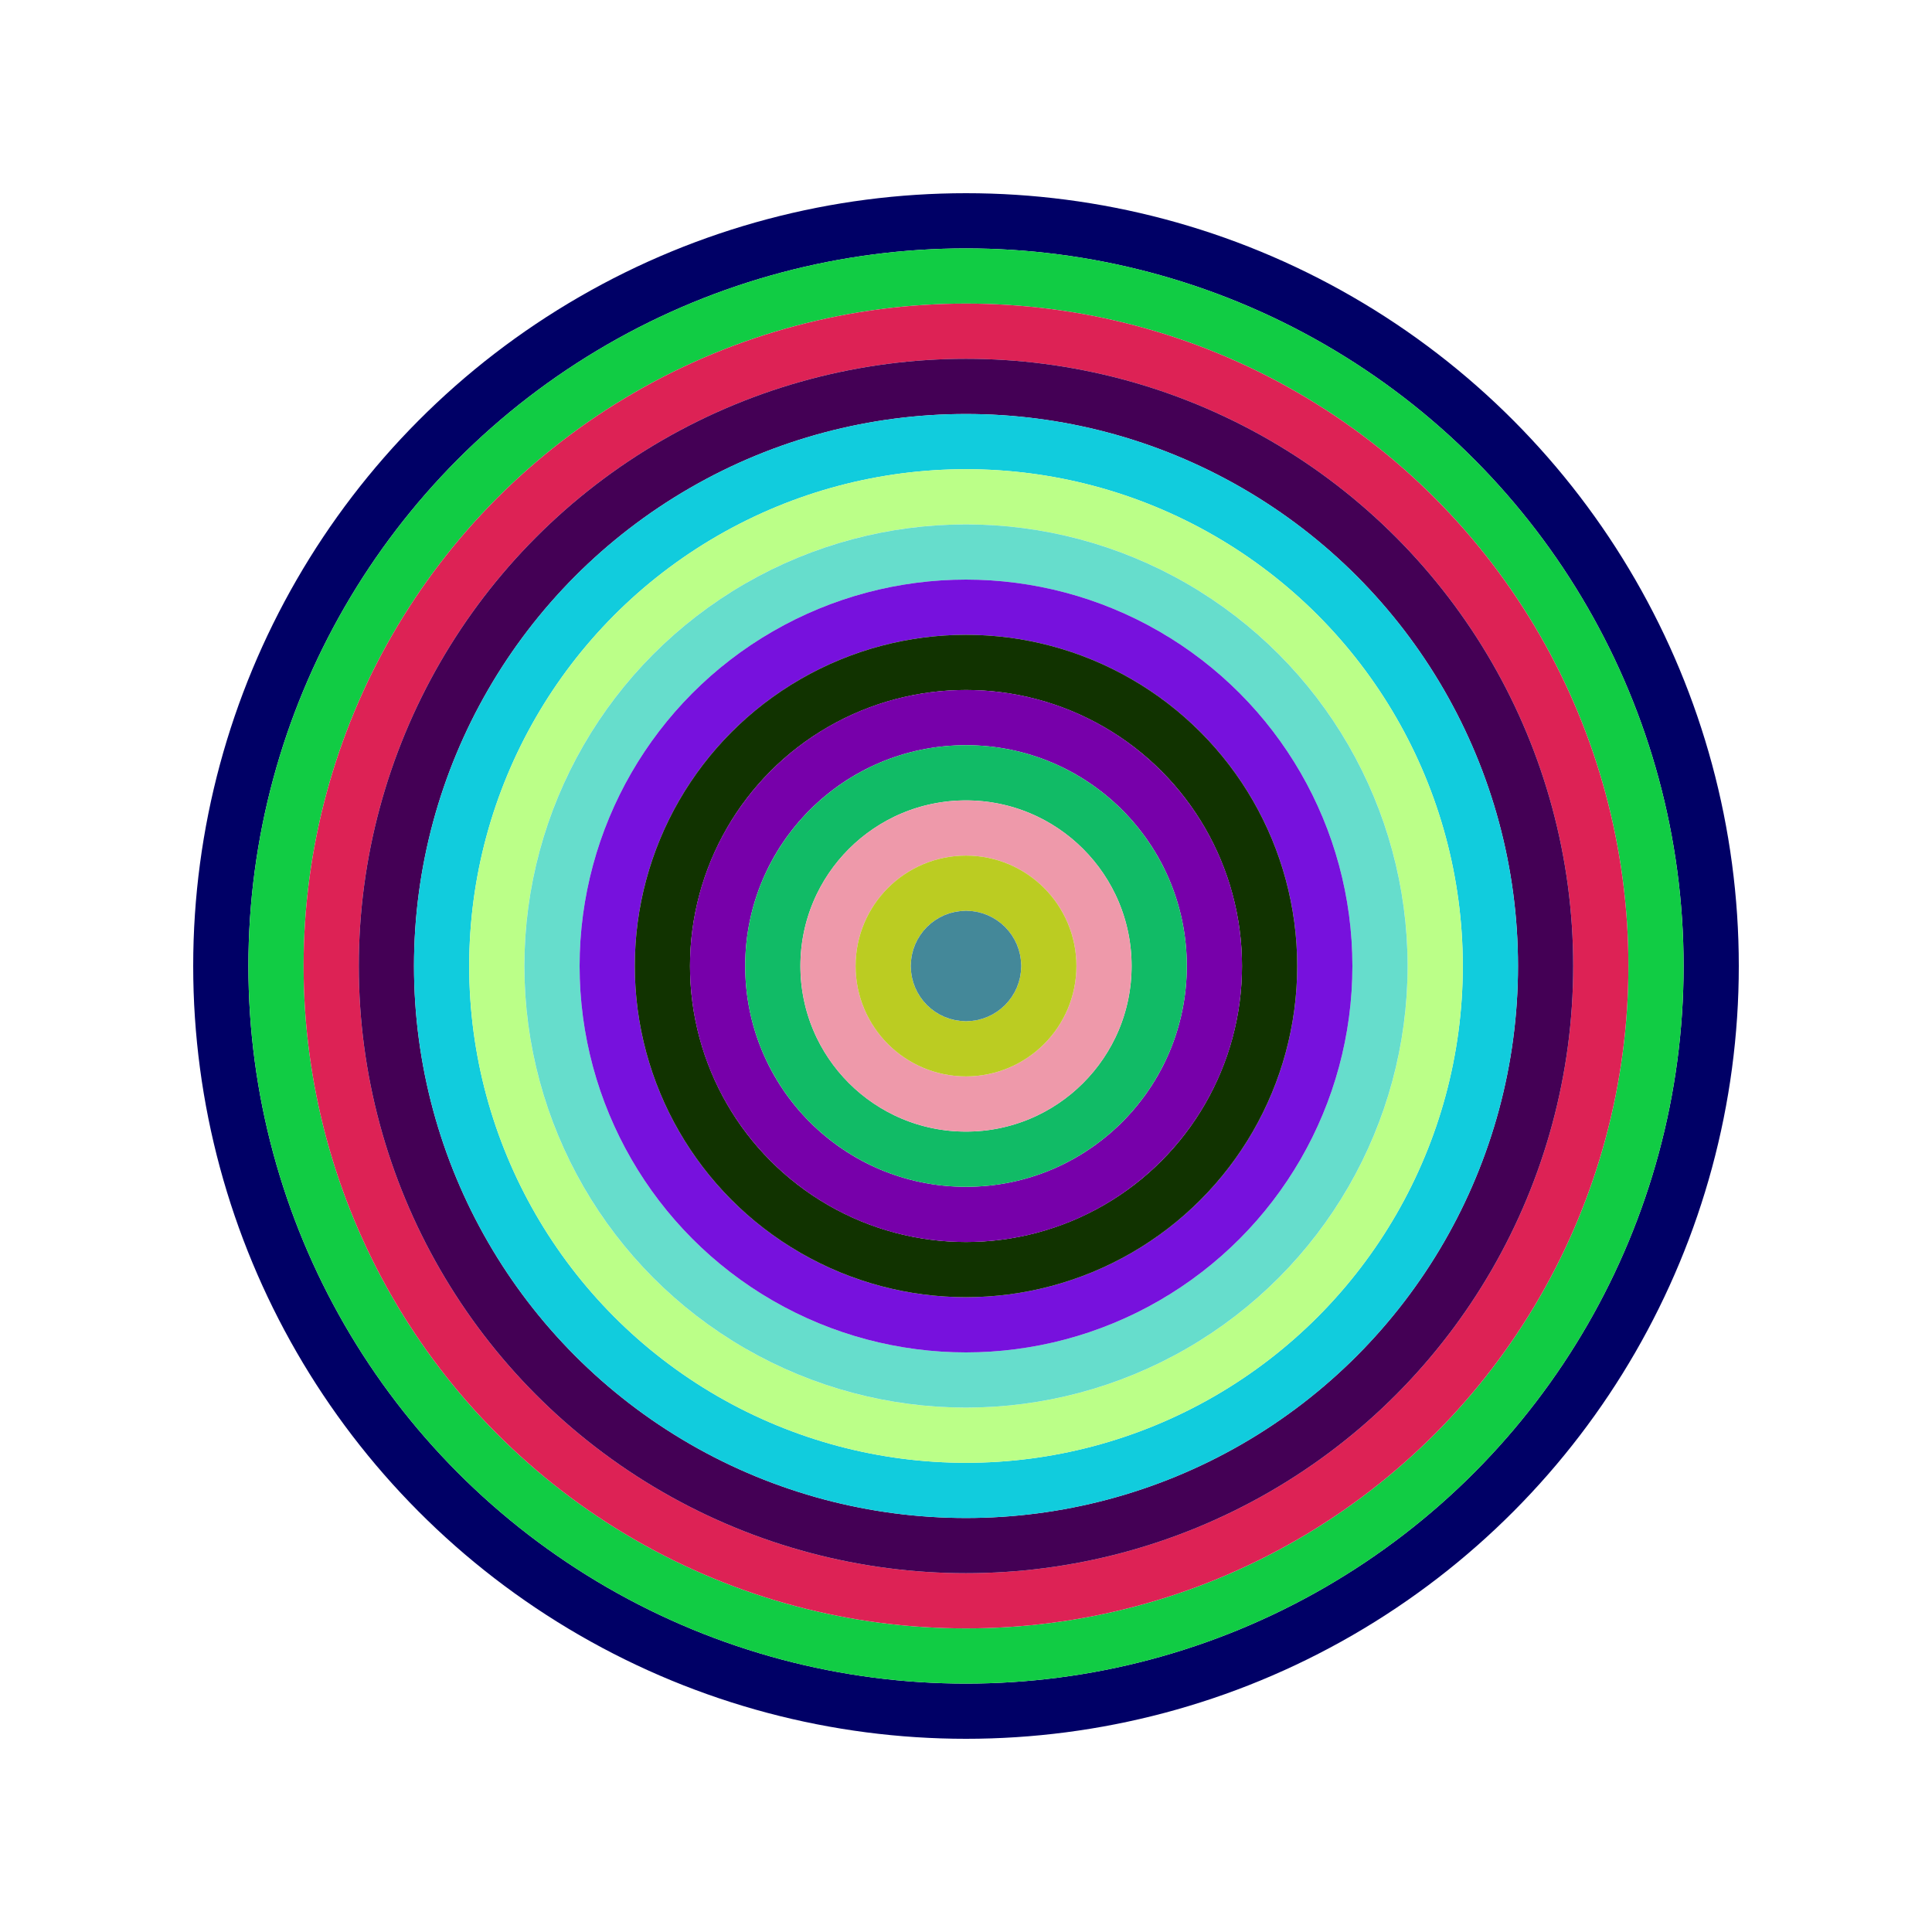
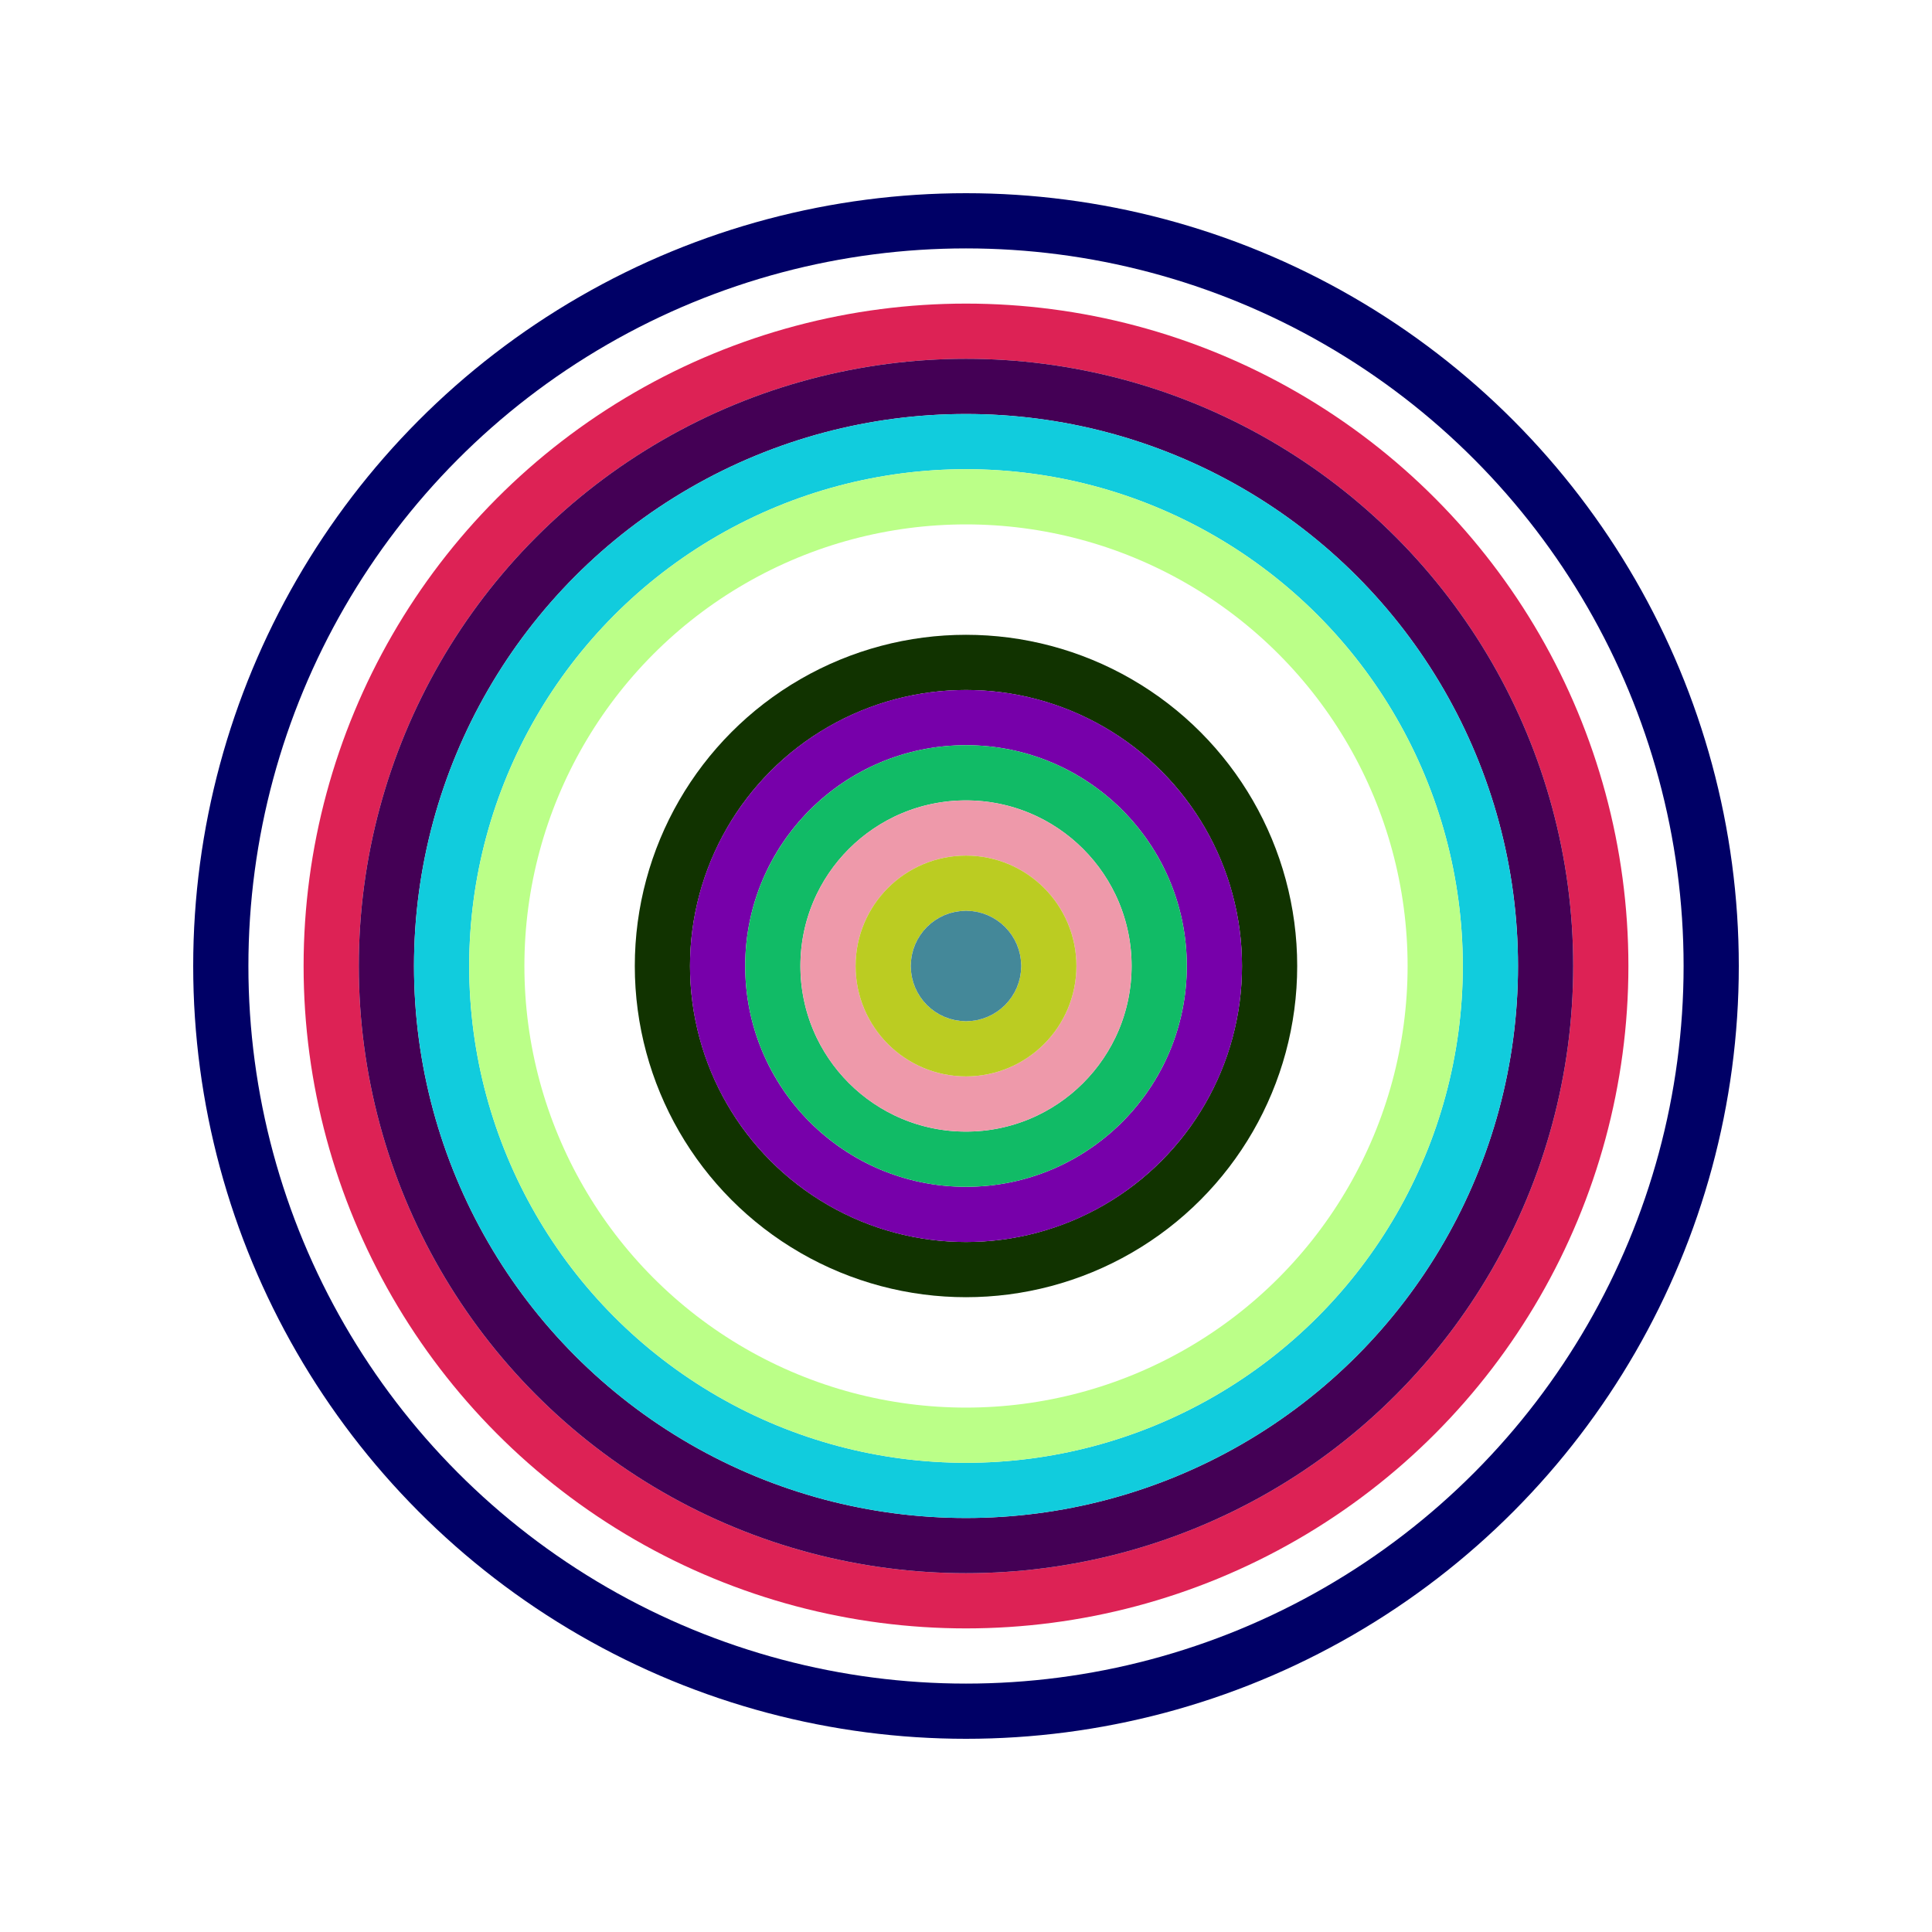
<svg xmlns="http://www.w3.org/2000/svg" id="0x61C4d254051CDBf86dC71D13070a1b6e9ABC2489" viewBox="0 0 700 700">
  <style>.a{stroke-width:20;}</style>
  <g class="a" fill="none">
    <circle cx="350" cy="350" r="270" stroke="#006" />
-     <circle cx="350" cy="350" r="250" stroke="#1C4" />
    <circle cx="350" cy="350" r="230" stroke="#d25" />
    <circle cx="350" cy="350" r="210" stroke="#405" />
    <circle cx="350" cy="350" r="190" stroke="#1CD" />
    <circle cx="350" cy="350" r="170" stroke="#Bf8" />
-     <circle cx="350" cy="350" r="150" stroke="#6dC" />
-     <circle cx="350" cy="350" r="130" stroke="#71D" />
    <circle cx="350" cy="350" r="110" stroke="#130" />
    <circle cx="350" cy="350" r="90" stroke="#70a" />
    <circle cx="350" cy="350" r="70" stroke="#1b6" />
    <circle cx="350" cy="350" r="50" stroke="#e9A" />
    <circle cx="350" cy="350" r="30" stroke="#BC2" />
    <circle cx="350" cy="350" r="10" stroke="#489" />
  </g>
</svg>